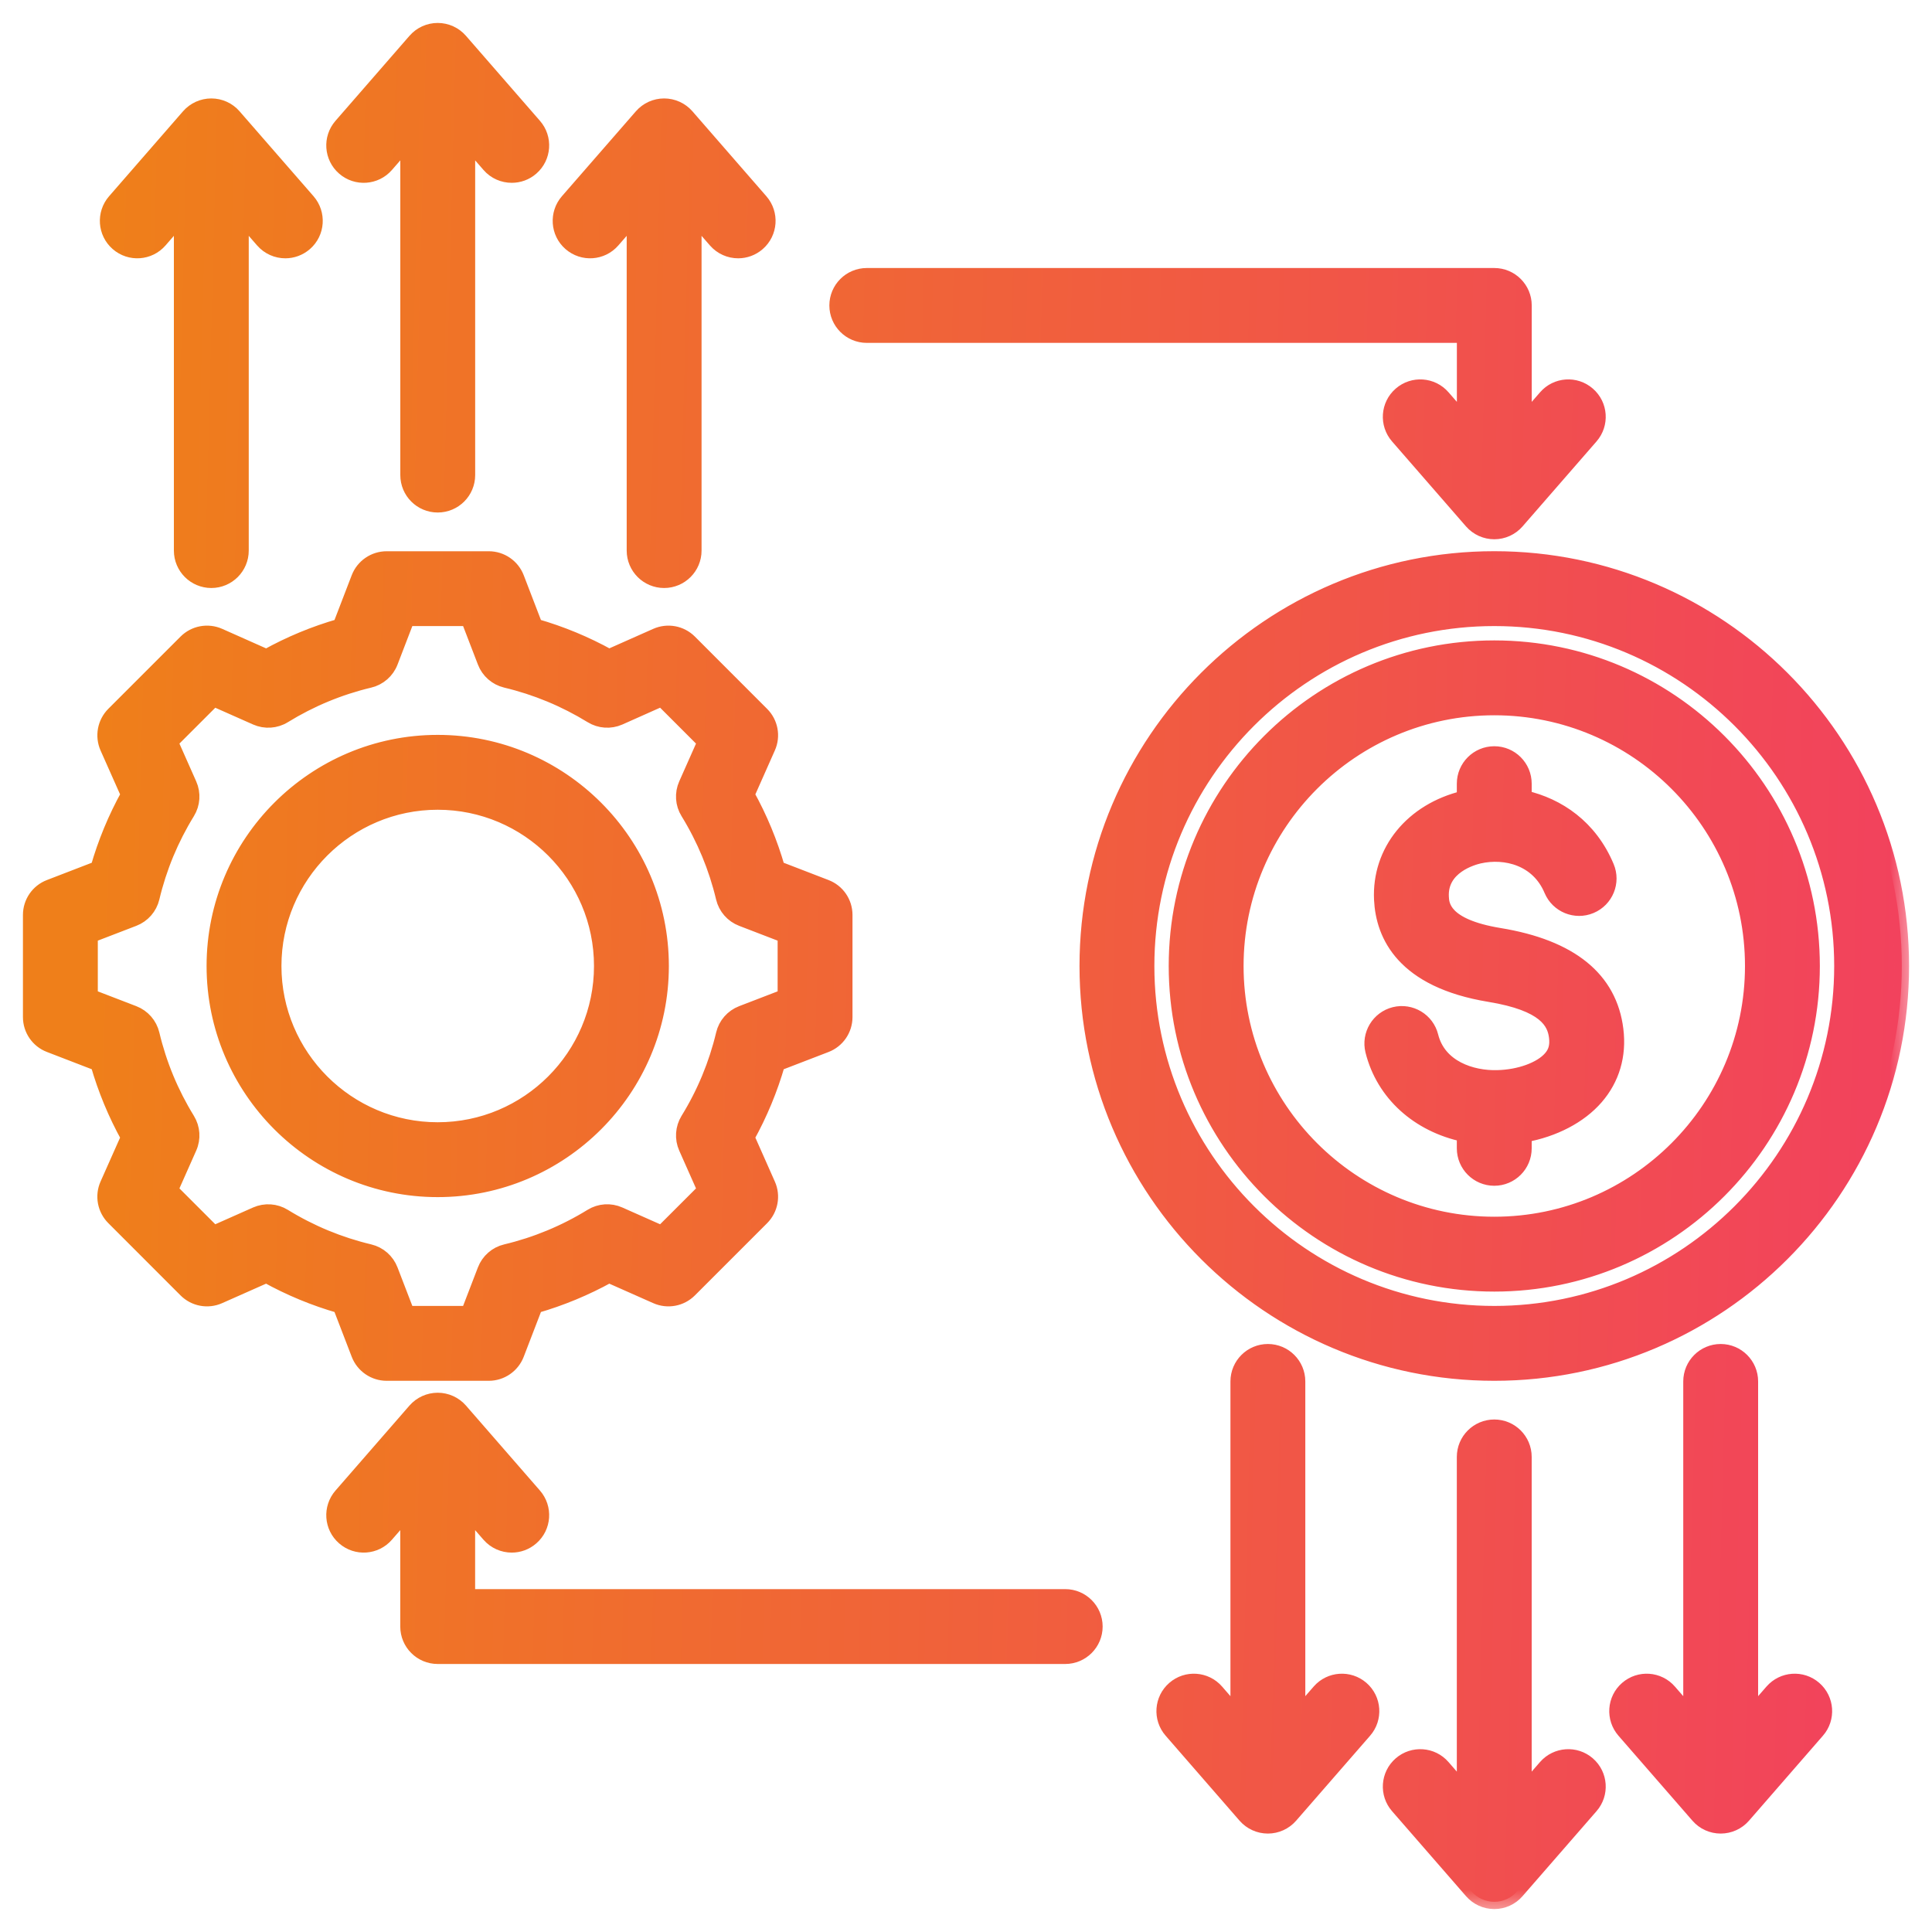
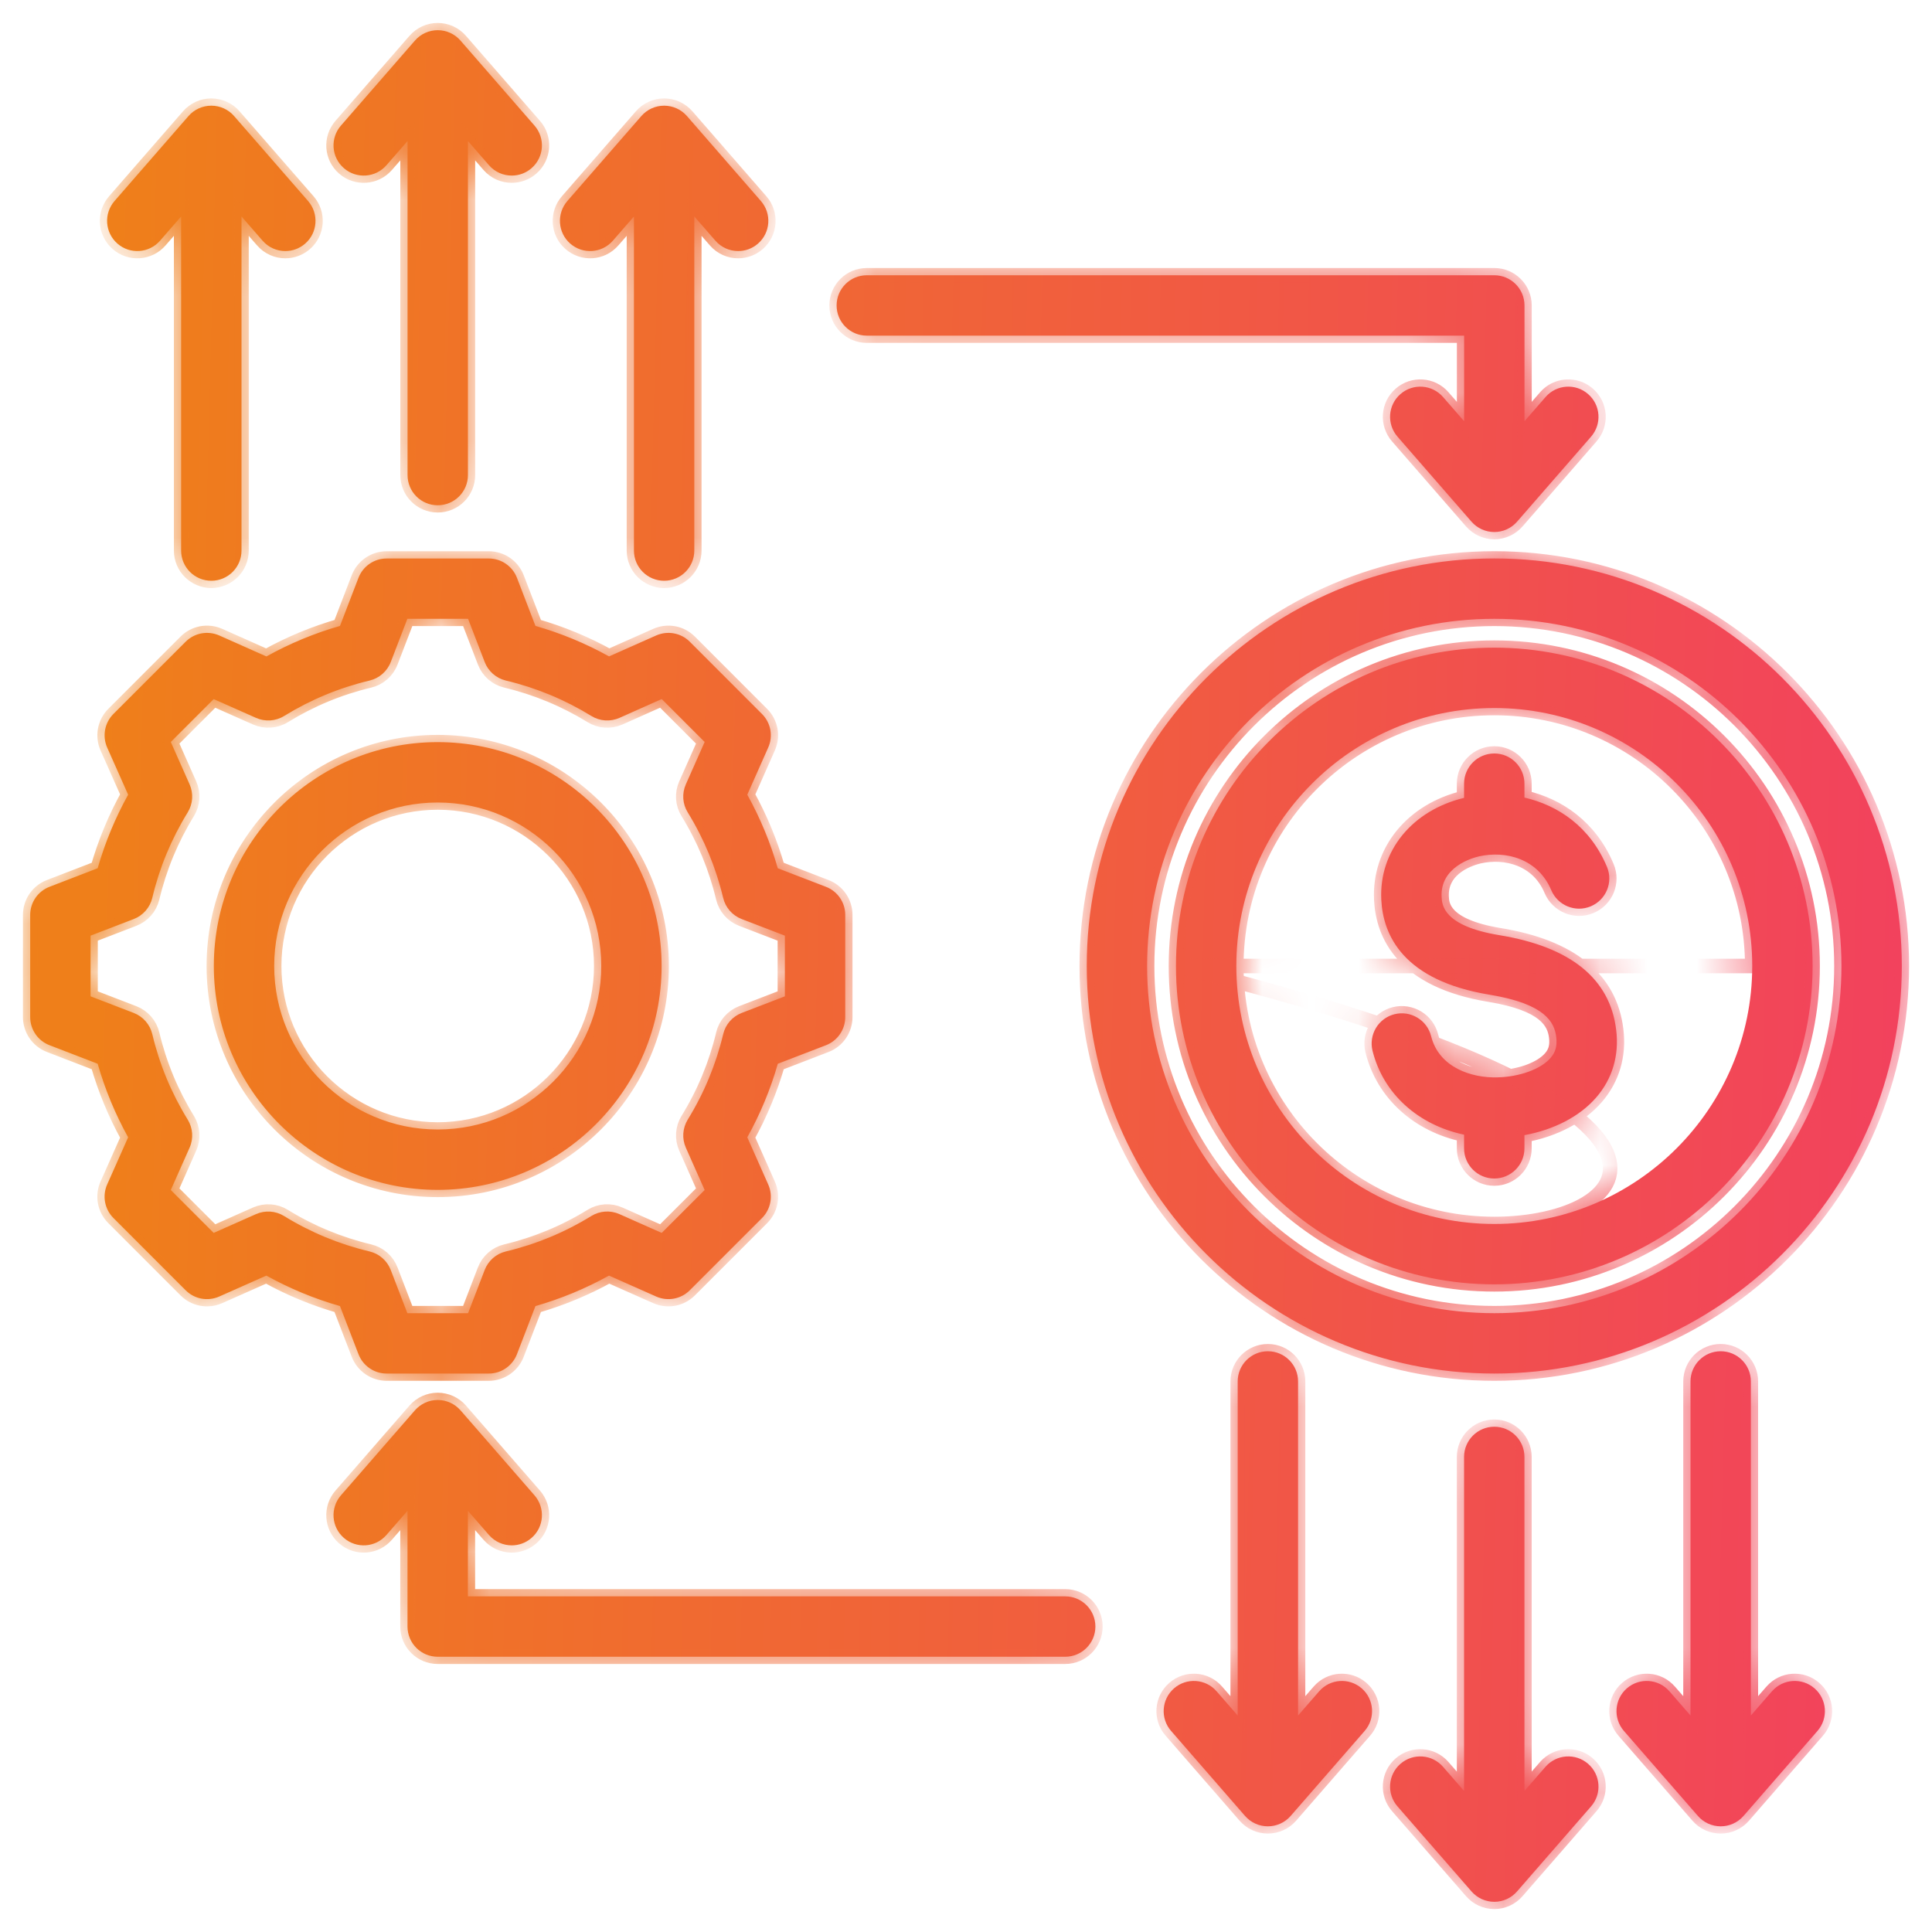
<svg xmlns="http://www.w3.org/2000/svg" width="40" height="40" viewBox="0 0 40 40" fill="none">
  <mask id="path-1-outside-1_1172_3020" maskUnits="userSpaceOnUse" x="-0.375" y="-0.375" width="40" height="40" fill="black">
-     <rect fill="white" x="-0.375" y="-0.375" width="40" height="40" />
    <path d="M7.422 28.037C7.515 28.278 7.747 28.438 8.005 28.438H10.12C10.378 28.438 10.61 28.278 10.703 28.037L11.086 27.041C11.616 26.889 12.126 26.677 12.609 26.41L13.585 26.843C13.822 26.948 14.098 26.897 14.281 26.714L15.776 25.219C15.959 25.036 16.011 24.759 15.905 24.523L15.472 23.547C15.74 23.064 15.952 22.554 16.104 22.024L17.099 21.641C17.341 21.548 17.5 21.316 17.5 21.057V18.943C17.5 18.684 17.341 18.452 17.099 18.36L16.103 17.976C15.951 17.446 15.74 16.936 15.472 16.453L15.905 15.477C16.011 15.241 15.959 14.964 15.776 14.782L14.281 13.286C14.098 13.103 13.822 13.052 13.585 13.157L12.61 13.59C12.127 13.322 11.617 13.111 11.086 12.959L10.703 11.963C10.61 11.722 10.378 11.563 10.12 11.563H8.005C7.747 11.563 7.515 11.722 7.422 11.963L7.039 12.959C6.509 13.111 5.999 13.322 5.516 13.591L4.54 13.157C4.303 13.052 4.027 13.103 3.844 13.286L2.349 14.781C2.166 14.964 2.115 15.241 2.219 15.477L2.653 16.453C2.385 16.936 2.174 17.446 2.022 17.976L1.026 18.36C0.784 18.452 0.625 18.684 0.625 18.943V21.057C0.625 21.316 0.784 21.548 1.026 21.64L2.022 22.024C2.174 22.554 2.385 23.064 2.653 23.547L2.219 24.523C2.114 24.759 2.166 25.036 2.349 25.218L3.844 26.714C4.027 26.897 4.303 26.948 4.539 26.843L5.515 26.41C5.998 26.678 6.508 26.889 7.039 27.041L7.422 28.037ZM5.3 25.137L4.424 25.526L3.536 24.638L3.925 23.762C4.009 23.573 3.994 23.356 3.886 23.18C3.548 22.631 3.301 22.036 3.153 21.411C3.105 21.21 2.961 21.046 2.769 20.972L1.875 20.628V19.372L2.769 19.028C2.961 18.954 3.105 18.79 3.153 18.589C3.301 17.964 3.548 17.369 3.886 16.82C3.994 16.644 4.009 16.427 3.925 16.238L3.536 15.362L4.424 14.474L5.301 14.863C5.489 14.946 5.707 14.932 5.882 14.824C6.431 14.486 7.026 14.239 7.652 14.09C7.852 14.042 8.016 13.899 8.09 13.707L8.434 12.812H9.691L10.035 13.706C10.109 13.899 10.273 14.042 10.473 14.09C11.099 14.239 11.694 14.486 12.243 14.823C12.419 14.932 12.636 14.946 12.825 14.863L13.7 14.473L14.589 15.362L14.2 16.238C14.116 16.427 14.13 16.644 14.239 16.82C14.577 17.369 14.823 17.964 14.972 18.589C15.02 18.79 15.163 18.954 15.356 19.028L16.25 19.372V20.628L15.356 20.972C15.164 21.046 15.02 21.21 14.973 21.411C14.824 22.036 14.577 22.632 14.239 23.18C14.131 23.356 14.116 23.573 14.2 23.762L14.589 24.638L13.7 25.526L12.824 25.137C12.636 25.053 12.418 25.068 12.243 25.176C11.694 25.514 11.098 25.761 10.473 25.91C10.273 25.957 10.109 26.101 10.035 26.293L9.691 27.188H8.434L8.09 26.294C8.016 26.101 7.852 25.958 7.652 25.91C7.026 25.761 6.431 25.515 5.882 25.177C5.706 25.068 5.489 25.054 5.3 25.137ZM13.698 20C13.698 17.444 11.618 15.365 9.062 15.365C6.507 15.365 4.427 17.444 4.427 20C4.427 22.556 6.507 24.635 9.062 24.635C11.618 24.635 13.698 22.556 13.698 20ZM5.677 20C5.677 18.133 7.196 16.615 9.062 16.615C10.929 16.615 12.448 18.133 12.448 20C12.448 21.867 10.929 23.385 9.062 23.385C7.196 23.385 5.677 21.867 5.677 20ZM22.5 20C22.5 24.652 26.285 28.438 30.938 28.438C35.59 28.438 39.375 24.652 39.375 20C39.375 15.348 35.59 11.562 30.938 11.562C26.285 11.562 22.5 15.348 22.5 20ZM38.125 20C38.125 23.963 34.901 27.188 30.938 27.188C26.974 27.188 23.75 23.963 23.75 20C23.75 16.037 26.974 12.812 30.938 12.812C34.901 12.812 38.125 16.037 38.125 20ZM30.938 15.6C31.283 15.6 31.562 15.88 31.562 16.225V16.513C32.26 16.673 32.923 17.118 33.27 17.946C33.404 18.264 33.254 18.63 32.936 18.764C32.618 18.898 32.251 18.748 32.117 18.43C31.842 17.775 31.169 17.606 30.623 17.73C30.488 17.761 29.817 17.945 29.847 18.567C29.855 18.732 29.876 19.17 31.044 19.362C32.52 19.604 33.333 20.263 33.461 21.321C33.526 21.851 33.383 22.335 33.048 22.722C32.708 23.114 32.175 23.39 31.562 23.502V23.775C31.562 24.12 31.283 24.4 30.937 24.4C30.592 24.4 30.312 24.12 30.312 23.775V23.492C29.365 23.292 28.64 22.649 28.417 21.756C28.334 21.421 28.537 21.082 28.872 20.998C29.207 20.915 29.547 21.119 29.63 21.454C29.792 22.103 30.47 22.321 31 22.306C31.461 22.296 31.904 22.134 32.102 21.904C32.206 21.785 32.242 21.651 32.22 21.472C32.183 21.163 31.992 20.784 30.842 20.595C29.052 20.301 28.634 19.363 28.598 18.627C28.549 17.62 29.237 16.777 30.312 16.519V16.225C30.312 15.88 30.592 15.6 30.938 15.6ZM24.347 20C24.347 23.634 27.303 26.591 30.938 26.591C34.572 26.591 37.528 23.634 37.528 20C37.528 16.366 34.572 13.409 30.938 13.409C27.303 13.409 24.347 16.366 24.347 20ZM36.278 20C36.278 22.945 33.882 25.341 30.938 25.341C27.993 25.341 25.597 22.945 25.597 20C25.597 17.055 27.993 14.659 30.938 14.659C33.882 14.659 36.278 17.055 36.278 20ZM22.679 33.676C22.679 34.021 22.399 34.301 22.054 34.301H9.062C8.717 34.301 8.437 34.021 8.437 33.676V31.279L8.001 31.78C7.775 32.041 7.38 32.068 7.12 31.841C6.859 31.615 6.832 31.22 7.059 30.959L8.591 29.199C8.71 29.063 8.882 28.985 9.062 28.985C9.243 28.985 9.415 29.063 9.534 29.199L11.066 30.959C11.293 31.22 11.266 31.615 11.005 31.841C10.887 31.944 10.741 31.995 10.595 31.995C10.421 31.995 10.247 31.922 10.123 31.78L9.687 31.279V33.051H22.054C22.399 33.051 22.679 33.331 22.679 33.676ZM7.059 2.6L8.591 0.84C8.71 0.703 8.882 0.625 9.062 0.625C9.243 0.625 9.415 0.703 9.534 0.84L11.066 2.6C11.293 2.86 11.266 3.255 11.005 3.482C10.887 3.585 10.741 3.635 10.595 3.635C10.421 3.635 10.247 3.563 10.124 3.421L9.688 2.92V9.836C9.688 10.181 9.408 10.461 9.062 10.461C8.717 10.461 8.438 10.181 8.438 9.836V2.92L8.001 3.421C7.775 3.681 7.38 3.708 7.12 3.482C6.859 3.255 6.832 2.86 7.059 2.6ZM2.371 4.162L3.903 2.402C4.022 2.266 4.194 2.188 4.375 2.188C4.556 2.188 4.728 2.266 4.846 2.402L6.379 4.162C6.605 4.423 6.578 4.818 6.318 5.044C6.199 5.147 6.053 5.198 5.908 5.198C5.733 5.198 5.56 5.125 5.436 4.983L5 4.482V11.399C5 11.744 4.72 12.024 4.375 12.024C4.03 12.024 3.75 11.744 3.75 11.399V4.482L3.314 4.983C3.087 5.244 2.692 5.271 2.432 5.044C2.172 4.818 2.144 4.423 2.371 4.162ZM11.746 4.162L13.279 2.402C13.398 2.266 13.569 2.188 13.75 2.188C13.931 2.188 14.103 2.266 14.222 2.402L15.754 4.162C15.981 4.423 15.953 4.818 15.693 5.044C15.575 5.147 15.428 5.198 15.283 5.198C15.108 5.198 14.935 5.125 14.811 4.983L14.375 4.482V11.399C14.375 11.744 14.095 12.024 13.75 12.024C13.405 12.024 13.125 11.744 13.125 11.399V4.482L12.689 4.983C12.462 5.244 12.068 5.271 11.807 5.044C11.547 4.818 11.52 4.423 11.746 4.162ZM32.941 37.4L31.409 39.16C31.29 39.297 31.118 39.375 30.938 39.375C30.757 39.375 30.585 39.297 30.466 39.16L28.934 37.4C28.707 37.14 28.734 36.745 28.995 36.518C29.255 36.292 29.65 36.319 29.876 36.579L30.312 37.08V30.164C30.312 29.819 30.592 29.539 30.938 29.539C31.283 29.539 31.562 29.819 31.562 30.164V37.08L31.998 36.579C32.225 36.319 32.62 36.292 32.88 36.518C33.141 36.745 33.168 37.14 32.941 37.4ZM28.254 35.837L26.721 37.598C26.602 37.734 26.43 37.812 26.25 37.812C26.069 37.812 25.897 37.734 25.778 37.598L24.246 35.837C24.019 35.577 24.047 35.182 24.307 34.956C24.567 34.729 24.962 34.756 25.189 35.017L25.625 35.518V28.601C25.625 28.256 25.905 27.976 26.25 27.976C26.595 27.976 26.875 28.256 26.875 28.601V35.518L27.311 35.017C27.538 34.756 27.932 34.729 28.193 34.956C28.453 35.182 28.48 35.577 28.254 35.837ZM37.629 35.837L36.097 37.598C35.978 37.734 35.806 37.812 35.625 37.812C35.444 37.812 35.272 37.734 35.154 37.598L33.621 35.837C33.395 35.577 33.422 35.182 33.682 34.956C33.943 34.729 34.337 34.756 34.564 35.017L35 35.518V28.601C35 28.256 35.28 27.976 35.625 27.976C35.97 27.976 36.25 28.256 36.25 28.601V35.518L36.686 35.017C36.913 34.756 37.308 34.729 37.568 34.956C37.828 35.182 37.856 35.577 37.629 35.837ZM17.321 6.324C17.321 5.979 17.601 5.699 17.946 5.699H30.938C31.283 5.699 31.563 5.979 31.563 6.324V8.721L31.999 8.22C32.225 7.959 32.62 7.932 32.88 8.159C33.141 8.385 33.168 8.78 32.941 9.041L31.409 10.801C31.29 10.937 31.118 11.015 30.938 11.015C30.757 11.015 30.585 10.937 30.466 10.801L28.934 9.041C28.707 8.78 28.734 8.385 28.995 8.159C29.255 7.932 29.65 7.959 29.877 8.22L30.313 8.721V6.949H17.946C17.601 6.949 17.321 6.669 17.321 6.324Z" />
  </mask>
  <path d="M7.422 28.037C7.515 28.278 7.747 28.438 8.005 28.438H10.12C10.378 28.438 10.61 28.278 10.703 28.037L11.086 27.041C11.616 26.889 12.126 26.677 12.609 26.41L13.585 26.843C13.822 26.948 14.098 26.897 14.281 26.714L15.776 25.219C15.959 25.036 16.011 24.759 15.905 24.523L15.472 23.547C15.74 23.064 15.952 22.554 16.104 22.024L17.099 21.641C17.341 21.548 17.5 21.316 17.5 21.057V18.943C17.5 18.684 17.341 18.452 17.099 18.36L16.103 17.976C15.951 17.446 15.74 16.936 15.472 16.453L15.905 15.477C16.011 15.241 15.959 14.964 15.776 14.782L14.281 13.286C14.098 13.103 13.822 13.052 13.585 13.157L12.61 13.59C12.127 13.322 11.617 13.111 11.086 12.959L10.703 11.963C10.61 11.722 10.378 11.563 10.12 11.563H8.005C7.747 11.563 7.515 11.722 7.422 11.963L7.039 12.959C6.509 13.111 5.999 13.322 5.516 13.591L4.54 13.157C4.303 13.052 4.027 13.103 3.844 13.286L2.349 14.781C2.166 14.964 2.115 15.241 2.219 15.477L2.653 16.453C2.385 16.936 2.174 17.446 2.022 17.976L1.026 18.36C0.784 18.452 0.625 18.684 0.625 18.943V21.057C0.625 21.316 0.784 21.548 1.026 21.64L2.022 22.024C2.174 22.554 2.385 23.064 2.653 23.547L2.219 24.523C2.114 24.759 2.166 25.036 2.349 25.218L3.844 26.714C4.027 26.897 4.303 26.948 4.539 26.843L5.515 26.41C5.998 26.678 6.508 26.889 7.039 27.041L7.422 28.037ZM5.3 25.137L4.424 25.526L3.536 24.638L3.925 23.762C4.009 23.573 3.994 23.356 3.886 23.18C3.548 22.631 3.301 22.036 3.153 21.411C3.105 21.21 2.961 21.046 2.769 20.972L1.875 20.628V19.372L2.769 19.028C2.961 18.954 3.105 18.79 3.153 18.589C3.301 17.964 3.548 17.369 3.886 16.82C3.994 16.644 4.009 16.427 3.925 16.238L3.536 15.362L4.424 14.474L5.301 14.863C5.489 14.946 5.707 14.932 5.882 14.824C6.431 14.486 7.026 14.239 7.652 14.09C7.852 14.042 8.016 13.899 8.09 13.707L8.434 12.812H9.691L10.035 13.706C10.109 13.899 10.273 14.042 10.473 14.09C11.099 14.239 11.694 14.486 12.243 14.823C12.419 14.932 12.636 14.946 12.825 14.863L13.7 14.473L14.589 15.362L14.2 16.238C14.116 16.427 14.13 16.644 14.239 16.82C14.577 17.369 14.823 17.964 14.972 18.589C15.02 18.79 15.163 18.954 15.356 19.028L16.25 19.372V20.628L15.356 20.972C15.164 21.046 15.02 21.21 14.973 21.411C14.824 22.036 14.577 22.632 14.239 23.18C14.131 23.356 14.116 23.573 14.2 23.762L14.589 24.638L13.7 25.526L12.824 25.137C12.636 25.053 12.418 25.068 12.243 25.176C11.694 25.514 11.098 25.761 10.473 25.91C10.273 25.957 10.109 26.101 10.035 26.293L9.691 27.188H8.434L8.09 26.294C8.016 26.101 7.852 25.958 7.652 25.91C7.026 25.761 6.431 25.515 5.882 25.177C5.706 25.068 5.489 25.054 5.3 25.137ZM13.698 20C13.698 17.444 11.618 15.365 9.062 15.365C6.507 15.365 4.427 17.444 4.427 20C4.427 22.556 6.507 24.635 9.062 24.635C11.618 24.635 13.698 22.556 13.698 20ZM5.677 20C5.677 18.133 7.196 16.615 9.062 16.615C10.929 16.615 12.448 18.133 12.448 20C12.448 21.867 10.929 23.385 9.062 23.385C7.196 23.385 5.677 21.867 5.677 20ZM22.5 20C22.5 24.652 26.285 28.438 30.938 28.438C35.59 28.438 39.375 24.652 39.375 20C39.375 15.348 35.59 11.562 30.938 11.562C26.285 11.562 22.5 15.348 22.5 20ZM38.125 20C38.125 23.963 34.901 27.188 30.938 27.188C26.974 27.188 23.75 23.963 23.75 20C23.75 16.037 26.974 12.812 30.938 12.812C34.901 12.812 38.125 16.037 38.125 20ZM30.938 15.6C31.283 15.6 31.562 15.88 31.562 16.225V16.513C32.26 16.673 32.923 17.118 33.27 17.946C33.404 18.264 33.254 18.63 32.936 18.764C32.618 18.898 32.251 18.748 32.117 18.43C31.842 17.775 31.169 17.606 30.623 17.73C30.488 17.761 29.817 17.945 29.847 18.567C29.855 18.732 29.876 19.17 31.044 19.362C32.52 19.604 33.333 20.263 33.461 21.321C33.526 21.851 33.383 22.335 33.048 22.722C32.708 23.114 32.175 23.39 31.562 23.502V23.775C31.562 24.12 31.283 24.4 30.937 24.4C30.592 24.4 30.312 24.12 30.312 23.775V23.492C29.365 23.292 28.64 22.649 28.417 21.756C28.334 21.421 28.537 21.082 28.872 20.998C29.207 20.915 29.547 21.119 29.63 21.454C29.792 22.103 30.47 22.321 31 22.306C31.461 22.296 31.904 22.134 32.102 21.904C32.206 21.785 32.242 21.651 32.22 21.472C32.183 21.163 31.992 20.784 30.842 20.595C29.052 20.301 28.634 19.363 28.598 18.627C28.549 17.62 29.237 16.777 30.312 16.519V16.225C30.312 15.88 30.592 15.6 30.938 15.6ZM24.347 20C24.347 23.634 27.303 26.591 30.938 26.591C34.572 26.591 37.528 23.634 37.528 20C37.528 16.366 34.572 13.409 30.938 13.409C27.303 13.409 24.347 16.366 24.347 20ZM36.278 20C36.278 22.945 33.882 25.341 30.938 25.341C27.993 25.341 25.597 22.945 25.597 20C25.597 17.055 27.993 14.659 30.938 14.659C33.882 14.659 36.278 17.055 36.278 20ZM22.679 33.676C22.679 34.021 22.399 34.301 22.054 34.301H9.062C8.717 34.301 8.437 34.021 8.437 33.676V31.279L8.001 31.78C7.775 32.041 7.38 32.068 7.12 31.841C6.859 31.615 6.832 31.22 7.059 30.959L8.591 29.199C8.71 29.063 8.882 28.985 9.062 28.985C9.243 28.985 9.415 29.063 9.534 29.199L11.066 30.959C11.293 31.22 11.266 31.615 11.005 31.841C10.887 31.944 10.741 31.995 10.595 31.995C10.421 31.995 10.247 31.922 10.123 31.78L9.687 31.279V33.051H22.054C22.399 33.051 22.679 33.331 22.679 33.676ZM7.059 2.6L8.591 0.84C8.71 0.703 8.882 0.625 9.062 0.625C9.243 0.625 9.415 0.703 9.534 0.84L11.066 2.6C11.293 2.86 11.266 3.255 11.005 3.482C10.887 3.585 10.741 3.635 10.595 3.635C10.421 3.635 10.247 3.563 10.124 3.421L9.688 2.92V9.836C9.688 10.181 9.408 10.461 9.062 10.461C8.717 10.461 8.438 10.181 8.438 9.836V2.92L8.001 3.421C7.775 3.681 7.38 3.708 7.12 3.482C6.859 3.255 6.832 2.86 7.059 2.6ZM2.371 4.162L3.903 2.402C4.022 2.266 4.194 2.188 4.375 2.188C4.556 2.188 4.728 2.266 4.846 2.402L6.379 4.162C6.605 4.423 6.578 4.818 6.318 5.044C6.199 5.147 6.053 5.198 5.908 5.198C5.733 5.198 5.56 5.125 5.436 4.983L5 4.482V11.399C5 11.744 4.72 12.024 4.375 12.024C4.03 12.024 3.75 11.744 3.75 11.399V4.482L3.314 4.983C3.087 5.244 2.692 5.271 2.432 5.044C2.172 4.818 2.144 4.423 2.371 4.162ZM11.746 4.162L13.279 2.402C13.398 2.266 13.569 2.188 13.75 2.188C13.931 2.188 14.103 2.266 14.222 2.402L15.754 4.162C15.981 4.423 15.953 4.818 15.693 5.044C15.575 5.147 15.428 5.198 15.283 5.198C15.108 5.198 14.935 5.125 14.811 4.983L14.375 4.482V11.399C14.375 11.744 14.095 12.024 13.75 12.024C13.405 12.024 13.125 11.744 13.125 11.399V4.482L12.689 4.983C12.462 5.244 12.068 5.271 11.807 5.044C11.547 4.818 11.52 4.423 11.746 4.162ZM32.941 37.4L31.409 39.16C31.29 39.297 31.118 39.375 30.938 39.375C30.757 39.375 30.585 39.297 30.466 39.16L28.934 37.4C28.707 37.14 28.734 36.745 28.995 36.518C29.255 36.292 29.65 36.319 29.876 36.579L30.312 37.08V30.164C30.312 29.819 30.592 29.539 30.938 29.539C31.283 29.539 31.562 29.819 31.562 30.164V37.08L31.998 36.579C32.225 36.319 32.62 36.292 32.88 36.518C33.141 36.745 33.168 37.14 32.941 37.4ZM28.254 35.837L26.721 37.598C26.602 37.734 26.43 37.812 26.25 37.812C26.069 37.812 25.897 37.734 25.778 37.598L24.246 35.837C24.019 35.577 24.047 35.182 24.307 34.956C24.567 34.729 24.962 34.756 25.189 35.017L25.625 35.518V28.601C25.625 28.256 25.905 27.976 26.25 27.976C26.595 27.976 26.875 28.256 26.875 28.601V35.518L27.311 35.017C27.538 34.756 27.932 34.729 28.193 34.956C28.453 35.182 28.48 35.577 28.254 35.837ZM37.629 35.837L36.097 37.598C35.978 37.734 35.806 37.812 35.625 37.812C35.444 37.812 35.272 37.734 35.154 37.598L33.621 35.837C33.395 35.577 33.422 35.182 33.682 34.956C33.943 34.729 34.337 34.756 34.564 35.017L35 35.518V28.601C35 28.256 35.28 27.976 35.625 27.976C35.97 27.976 36.25 28.256 36.25 28.601V35.518L36.686 35.017C36.913 34.756 37.308 34.729 37.568 34.956C37.828 35.182 37.856 35.577 37.629 35.837ZM17.321 6.324C17.321 5.979 17.601 5.699 17.946 5.699H30.938C31.283 5.699 31.563 5.979 31.563 6.324V8.721L31.999 8.22C32.225 7.959 32.62 7.932 32.88 8.159C33.141 8.385 33.168 8.78 32.941 9.041L31.409 10.801C31.29 10.937 31.118 11.015 30.938 11.015C30.757 11.015 30.585 10.937 30.466 10.801L28.934 9.041C28.707 8.78 28.734 8.385 28.995 8.159C29.255 7.932 29.65 7.959 29.877 8.22L30.313 8.721V6.949H17.946C17.601 6.949 17.321 6.669 17.321 6.324Z" fill="url(#paint0_linear_1172_3020)" />
-   <path d="M7.422 28.037C7.515 28.278 7.747 28.438 8.005 28.438H10.12C10.378 28.438 10.61 28.278 10.703 28.037L11.086 27.041C11.616 26.889 12.126 26.677 12.609 26.41L13.585 26.843C13.822 26.948 14.098 26.897 14.281 26.714L15.776 25.219C15.959 25.036 16.011 24.759 15.905 24.523L15.472 23.547C15.74 23.064 15.952 22.554 16.104 22.024L17.099 21.641C17.341 21.548 17.5 21.316 17.5 21.057V18.943C17.5 18.684 17.341 18.452 17.099 18.36L16.103 17.976C15.951 17.446 15.74 16.936 15.472 16.453L15.905 15.477C16.011 15.241 15.959 14.964 15.776 14.782L14.281 13.286C14.098 13.103 13.822 13.052 13.585 13.157L12.61 13.59C12.127 13.322 11.617 13.111 11.086 12.959L10.703 11.963C10.61 11.722 10.378 11.563 10.12 11.563H8.005C7.747 11.563 7.515 11.722 7.422 11.963L7.039 12.959C6.509 13.111 5.999 13.322 5.516 13.591L4.54 13.157C4.303 13.052 4.027 13.103 3.844 13.286L2.349 14.781C2.166 14.964 2.115 15.241 2.219 15.477L2.653 16.453C2.385 16.936 2.174 17.446 2.022 17.976L1.026 18.36C0.784 18.452 0.625 18.684 0.625 18.943V21.057C0.625 21.316 0.784 21.548 1.026 21.64L2.022 22.024C2.174 22.554 2.385 23.064 2.653 23.547L2.219 24.523C2.114 24.759 2.166 25.036 2.349 25.218L3.844 26.714C4.027 26.897 4.303 26.948 4.539 26.843L5.515 26.41C5.998 26.678 6.508 26.889 7.039 27.041L7.422 28.037ZM5.3 25.137L4.424 25.526L3.536 24.638L3.925 23.762C4.009 23.573 3.994 23.356 3.886 23.18C3.548 22.631 3.301 22.036 3.153 21.411C3.105 21.21 2.961 21.046 2.769 20.972L1.875 20.628V19.372L2.769 19.028C2.961 18.954 3.105 18.79 3.153 18.589C3.301 17.964 3.548 17.369 3.886 16.82C3.994 16.644 4.009 16.427 3.925 16.238L3.536 15.362L4.424 14.474L5.301 14.863C5.489 14.946 5.707 14.932 5.882 14.824C6.431 14.486 7.026 14.239 7.652 14.09C7.852 14.042 8.016 13.899 8.09 13.707L8.434 12.812H9.691L10.035 13.706C10.109 13.899 10.273 14.042 10.473 14.09C11.099 14.239 11.694 14.486 12.243 14.823C12.419 14.932 12.636 14.946 12.825 14.863L13.7 14.473L14.589 15.362L14.2 16.238C14.116 16.427 14.13 16.644 14.239 16.82C14.577 17.369 14.823 17.964 14.972 18.589C15.02 18.79 15.163 18.954 15.356 19.028L16.25 19.372V20.628L15.356 20.972C15.164 21.046 15.02 21.21 14.973 21.411C14.824 22.036 14.577 22.632 14.239 23.18C14.131 23.356 14.116 23.573 14.2 23.762L14.589 24.638L13.7 25.526L12.824 25.137C12.636 25.053 12.418 25.068 12.243 25.176C11.694 25.514 11.098 25.761 10.473 25.91C10.273 25.957 10.109 26.101 10.035 26.293L9.691 27.188H8.434L8.09 26.294C8.016 26.101 7.852 25.958 7.652 25.91C7.026 25.761 6.431 25.515 5.882 25.177C5.706 25.068 5.489 25.054 5.3 25.137ZM13.698 20C13.698 17.444 11.618 15.365 9.062 15.365C6.507 15.365 4.427 17.444 4.427 20C4.427 22.556 6.507 24.635 9.062 24.635C11.618 24.635 13.698 22.556 13.698 20ZM5.677 20C5.677 18.133 7.196 16.615 9.062 16.615C10.929 16.615 12.448 18.133 12.448 20C12.448 21.867 10.929 23.385 9.062 23.385C7.196 23.385 5.677 21.867 5.677 20ZM22.5 20C22.5 24.652 26.285 28.438 30.938 28.438C35.59 28.438 39.375 24.652 39.375 20C39.375 15.348 35.59 11.562 30.938 11.562C26.285 11.562 22.5 15.348 22.5 20ZM38.125 20C38.125 23.963 34.901 27.188 30.938 27.188C26.974 27.188 23.75 23.963 23.75 20C23.75 16.037 26.974 12.812 30.938 12.812C34.901 12.812 38.125 16.037 38.125 20ZM30.938 15.6C31.283 15.6 31.562 15.88 31.562 16.225V16.513C32.26 16.673 32.923 17.118 33.27 17.946C33.404 18.264 33.254 18.63 32.936 18.764C32.618 18.898 32.251 18.748 32.117 18.43C31.842 17.775 31.169 17.606 30.623 17.73C30.488 17.761 29.817 17.945 29.847 18.567C29.855 18.732 29.876 19.17 31.044 19.362C32.52 19.604 33.333 20.263 33.461 21.321C33.526 21.851 33.383 22.335 33.048 22.722C32.708 23.114 32.175 23.39 31.562 23.502V23.775C31.562 24.12 31.283 24.4 30.937 24.4C30.592 24.4 30.312 24.12 30.312 23.775V23.492C29.365 23.292 28.64 22.649 28.417 21.756C28.334 21.421 28.537 21.082 28.872 20.998C29.207 20.915 29.547 21.119 29.63 21.454C29.792 22.103 30.47 22.321 31 22.306C31.461 22.296 31.904 22.134 32.102 21.904C32.206 21.785 32.242 21.651 32.22 21.472C32.183 21.163 31.992 20.784 30.842 20.595C29.052 20.301 28.634 19.363 28.598 18.627C28.549 17.62 29.237 16.777 30.312 16.519V16.225C30.312 15.88 30.592 15.6 30.938 15.6ZM24.347 20C24.347 23.634 27.303 26.591 30.938 26.591C34.572 26.591 37.528 23.634 37.528 20C37.528 16.366 34.572 13.409 30.938 13.409C27.303 13.409 24.347 16.366 24.347 20ZM36.278 20C36.278 22.945 33.882 25.341 30.938 25.341C27.993 25.341 25.597 22.945 25.597 20C25.597 17.055 27.993 14.659 30.938 14.659C33.882 14.659 36.278 17.055 36.278 20ZM22.679 33.676C22.679 34.021 22.399 34.301 22.054 34.301H9.062C8.717 34.301 8.437 34.021 8.437 33.676V31.279L8.001 31.78C7.775 32.041 7.38 32.068 7.12 31.841C6.859 31.615 6.832 31.22 7.059 30.959L8.591 29.199C8.71 29.063 8.882 28.985 9.062 28.985C9.243 28.985 9.415 29.063 9.534 29.199L11.066 30.959C11.293 31.22 11.266 31.615 11.005 31.841C10.887 31.944 10.741 31.995 10.595 31.995C10.421 31.995 10.247 31.922 10.123 31.78L9.687 31.279V33.051H22.054C22.399 33.051 22.679 33.331 22.679 33.676ZM7.059 2.6L8.591 0.84C8.71 0.703 8.882 0.625 9.062 0.625C9.243 0.625 9.415 0.703 9.534 0.84L11.066 2.6C11.293 2.86 11.266 3.255 11.005 3.482C10.887 3.585 10.741 3.635 10.595 3.635C10.421 3.635 10.247 3.563 10.124 3.421L9.688 2.92V9.836C9.688 10.181 9.408 10.461 9.062 10.461C8.717 10.461 8.438 10.181 8.438 9.836V2.92L8.001 3.421C7.775 3.681 7.38 3.708 7.12 3.482C6.859 3.255 6.832 2.86 7.059 2.6ZM2.371 4.162L3.903 2.402C4.022 2.266 4.194 2.188 4.375 2.188C4.556 2.188 4.728 2.266 4.846 2.402L6.379 4.162C6.605 4.423 6.578 4.818 6.318 5.044C6.199 5.147 6.053 5.198 5.908 5.198C5.733 5.198 5.56 5.125 5.436 4.983L5 4.482V11.399C5 11.744 4.72 12.024 4.375 12.024C4.03 12.024 3.75 11.744 3.75 11.399V4.482L3.314 4.983C3.087 5.244 2.692 5.271 2.432 5.044C2.172 4.818 2.144 4.423 2.371 4.162ZM11.746 4.162L13.279 2.402C13.398 2.266 13.569 2.188 13.75 2.188C13.931 2.188 14.103 2.266 14.222 2.402L15.754 4.162C15.981 4.423 15.953 4.818 15.693 5.044C15.575 5.147 15.428 5.198 15.283 5.198C15.108 5.198 14.935 5.125 14.811 4.983L14.375 4.482V11.399C14.375 11.744 14.095 12.024 13.75 12.024C13.405 12.024 13.125 11.744 13.125 11.399V4.482L12.689 4.983C12.462 5.244 12.068 5.271 11.807 5.044C11.547 4.818 11.52 4.423 11.746 4.162ZM32.941 37.4L31.409 39.16C31.29 39.297 31.118 39.375 30.938 39.375C30.757 39.375 30.585 39.297 30.466 39.16L28.934 37.4C28.707 37.14 28.734 36.745 28.995 36.518C29.255 36.292 29.65 36.319 29.876 36.579L30.312 37.08V30.164C30.312 29.819 30.592 29.539 30.938 29.539C31.283 29.539 31.562 29.819 31.562 30.164V37.08L31.998 36.579C32.225 36.319 32.62 36.292 32.88 36.518C33.141 36.745 33.168 37.14 32.941 37.4ZM28.254 35.837L26.721 37.598C26.602 37.734 26.43 37.812 26.25 37.812C26.069 37.812 25.897 37.734 25.778 37.598L24.246 35.837C24.019 35.577 24.047 35.182 24.307 34.956C24.567 34.729 24.962 34.756 25.189 35.017L25.625 35.518V28.601C25.625 28.256 25.905 27.976 26.25 27.976C26.595 27.976 26.875 28.256 26.875 28.601V35.518L27.311 35.017C27.538 34.756 27.932 34.729 28.193 34.956C28.453 35.182 28.48 35.577 28.254 35.837ZM37.629 35.837L36.097 37.598C35.978 37.734 35.806 37.812 35.625 37.812C35.444 37.812 35.272 37.734 35.154 37.598L33.621 35.837C33.395 35.577 33.422 35.182 33.682 34.956C33.943 34.729 34.337 34.756 34.564 35.017L35 35.518V28.601C35 28.256 35.28 27.976 35.625 27.976C35.97 27.976 36.25 28.256 36.25 28.601V35.518L36.686 35.017C36.913 34.756 37.308 34.729 37.568 34.956C37.828 35.182 37.856 35.577 37.629 35.837ZM17.321 6.324C17.321 5.979 17.601 5.699 17.946 5.699H30.938C31.283 5.699 31.563 5.979 31.563 6.324V8.721L31.999 8.22C32.225 7.959 32.62 7.932 32.88 8.159C33.141 8.385 33.168 8.78 32.941 9.041L31.409 10.801C31.29 10.937 31.118 11.015 30.938 11.015C30.757 11.015 30.585 10.937 30.466 10.801L28.934 9.041C28.707 8.78 28.734 8.385 28.995 8.159C29.255 7.932 29.65 7.959 29.877 8.22L30.313 8.721V6.949H17.946C17.601 6.949 17.321 6.669 17.321 6.324Z" stroke="url(#paint1_linear_1172_3020)" stroke-width="0.3" mask="url(#path-1-outside-1_1172_3020)" />
+   <path d="M7.422 28.037C7.515 28.278 7.747 28.438 8.005 28.438H10.12C10.378 28.438 10.61 28.278 10.703 28.037L11.086 27.041C11.616 26.889 12.126 26.677 12.609 26.41L13.585 26.843C13.822 26.948 14.098 26.897 14.281 26.714L15.776 25.219C15.959 25.036 16.011 24.759 15.905 24.523L15.472 23.547C15.74 23.064 15.952 22.554 16.104 22.024L17.099 21.641C17.341 21.548 17.5 21.316 17.5 21.057V18.943C17.5 18.684 17.341 18.452 17.099 18.36L16.103 17.976C15.951 17.446 15.74 16.936 15.472 16.453L15.905 15.477C16.011 15.241 15.959 14.964 15.776 14.782L14.281 13.286C14.098 13.103 13.822 13.052 13.585 13.157L12.61 13.59C12.127 13.322 11.617 13.111 11.086 12.959L10.703 11.963C10.61 11.722 10.378 11.563 10.12 11.563H8.005C7.747 11.563 7.515 11.722 7.422 11.963L7.039 12.959C6.509 13.111 5.999 13.322 5.516 13.591L4.54 13.157C4.303 13.052 4.027 13.103 3.844 13.286L2.349 14.781C2.166 14.964 2.115 15.241 2.219 15.477L2.653 16.453C2.385 16.936 2.174 17.446 2.022 17.976L1.026 18.36C0.784 18.452 0.625 18.684 0.625 18.943V21.057C0.625 21.316 0.784 21.548 1.026 21.64L2.022 22.024C2.174 22.554 2.385 23.064 2.653 23.547L2.219 24.523C2.114 24.759 2.166 25.036 2.349 25.218L3.844 26.714C4.027 26.897 4.303 26.948 4.539 26.843L5.515 26.41C5.998 26.678 6.508 26.889 7.039 27.041L7.422 28.037ZM5.3 25.137L4.424 25.526L3.536 24.638L3.925 23.762C4.009 23.573 3.994 23.356 3.886 23.18C3.548 22.631 3.301 22.036 3.153 21.411C3.105 21.21 2.961 21.046 2.769 20.972L1.875 20.628V19.372L2.769 19.028C2.961 18.954 3.105 18.79 3.153 18.589C3.301 17.964 3.548 17.369 3.886 16.82C3.994 16.644 4.009 16.427 3.925 16.238L3.536 15.362L4.424 14.474L5.301 14.863C5.489 14.946 5.707 14.932 5.882 14.824C6.431 14.486 7.026 14.239 7.652 14.09C7.852 14.042 8.016 13.899 8.09 13.707L8.434 12.812H9.691L10.035 13.706C10.109 13.899 10.273 14.042 10.473 14.09C11.099 14.239 11.694 14.486 12.243 14.823C12.419 14.932 12.636 14.946 12.825 14.863L13.7 14.473L14.589 15.362L14.2 16.238C14.116 16.427 14.13 16.644 14.239 16.82C14.577 17.369 14.823 17.964 14.972 18.589C15.02 18.79 15.163 18.954 15.356 19.028L16.25 19.372V20.628L15.356 20.972C15.164 21.046 15.02 21.21 14.973 21.411C14.824 22.036 14.577 22.632 14.239 23.18C14.131 23.356 14.116 23.573 14.2 23.762L14.589 24.638L13.7 25.526L12.824 25.137C12.636 25.053 12.418 25.068 12.243 25.176C11.694 25.514 11.098 25.761 10.473 25.91C10.273 25.957 10.109 26.101 10.035 26.293L9.691 27.188H8.434L8.09 26.294C8.016 26.101 7.852 25.958 7.652 25.91C7.026 25.761 6.431 25.515 5.882 25.177C5.706 25.068 5.489 25.054 5.3 25.137ZM13.698 20C13.698 17.444 11.618 15.365 9.062 15.365C6.507 15.365 4.427 17.444 4.427 20C4.427 22.556 6.507 24.635 9.062 24.635C11.618 24.635 13.698 22.556 13.698 20ZM5.677 20C5.677 18.133 7.196 16.615 9.062 16.615C10.929 16.615 12.448 18.133 12.448 20C12.448 21.867 10.929 23.385 9.062 23.385C7.196 23.385 5.677 21.867 5.677 20ZM22.5 20C22.5 24.652 26.285 28.438 30.938 28.438C35.59 28.438 39.375 24.652 39.375 20C39.375 15.348 35.59 11.562 30.938 11.562C26.285 11.562 22.5 15.348 22.5 20ZM38.125 20C38.125 23.963 34.901 27.188 30.938 27.188C26.974 27.188 23.75 23.963 23.75 20C23.75 16.037 26.974 12.812 30.938 12.812C34.901 12.812 38.125 16.037 38.125 20ZM30.938 15.6C31.283 15.6 31.562 15.88 31.562 16.225V16.513C32.26 16.673 32.923 17.118 33.27 17.946C33.404 18.264 33.254 18.63 32.936 18.764C32.618 18.898 32.251 18.748 32.117 18.43C31.842 17.775 31.169 17.606 30.623 17.73C30.488 17.761 29.817 17.945 29.847 18.567C29.855 18.732 29.876 19.17 31.044 19.362C32.52 19.604 33.333 20.263 33.461 21.321C33.526 21.851 33.383 22.335 33.048 22.722C32.708 23.114 32.175 23.39 31.562 23.502V23.775C31.562 24.12 31.283 24.4 30.937 24.4C30.592 24.4 30.312 24.12 30.312 23.775V23.492C29.365 23.292 28.64 22.649 28.417 21.756C28.334 21.421 28.537 21.082 28.872 20.998C29.207 20.915 29.547 21.119 29.63 21.454C29.792 22.103 30.47 22.321 31 22.306C31.461 22.296 31.904 22.134 32.102 21.904C32.206 21.785 32.242 21.651 32.22 21.472C32.183 21.163 31.992 20.784 30.842 20.595C29.052 20.301 28.634 19.363 28.598 18.627C28.549 17.62 29.237 16.777 30.312 16.519V16.225C30.312 15.88 30.592 15.6 30.938 15.6ZM24.347 20C24.347 23.634 27.303 26.591 30.938 26.591C34.572 26.591 37.528 23.634 37.528 20C37.528 16.366 34.572 13.409 30.938 13.409C27.303 13.409 24.347 16.366 24.347 20ZC36.278 22.945 33.882 25.341 30.938 25.341C27.993 25.341 25.597 22.945 25.597 20C25.597 17.055 27.993 14.659 30.938 14.659C33.882 14.659 36.278 17.055 36.278 20ZM22.679 33.676C22.679 34.021 22.399 34.301 22.054 34.301H9.062C8.717 34.301 8.437 34.021 8.437 33.676V31.279L8.001 31.78C7.775 32.041 7.38 32.068 7.12 31.841C6.859 31.615 6.832 31.22 7.059 30.959L8.591 29.199C8.71 29.063 8.882 28.985 9.062 28.985C9.243 28.985 9.415 29.063 9.534 29.199L11.066 30.959C11.293 31.22 11.266 31.615 11.005 31.841C10.887 31.944 10.741 31.995 10.595 31.995C10.421 31.995 10.247 31.922 10.123 31.78L9.687 31.279V33.051H22.054C22.399 33.051 22.679 33.331 22.679 33.676ZM7.059 2.6L8.591 0.84C8.71 0.703 8.882 0.625 9.062 0.625C9.243 0.625 9.415 0.703 9.534 0.84L11.066 2.6C11.293 2.86 11.266 3.255 11.005 3.482C10.887 3.585 10.741 3.635 10.595 3.635C10.421 3.635 10.247 3.563 10.124 3.421L9.688 2.92V9.836C9.688 10.181 9.408 10.461 9.062 10.461C8.717 10.461 8.438 10.181 8.438 9.836V2.92L8.001 3.421C7.775 3.681 7.38 3.708 7.12 3.482C6.859 3.255 6.832 2.86 7.059 2.6ZM2.371 4.162L3.903 2.402C4.022 2.266 4.194 2.188 4.375 2.188C4.556 2.188 4.728 2.266 4.846 2.402L6.379 4.162C6.605 4.423 6.578 4.818 6.318 5.044C6.199 5.147 6.053 5.198 5.908 5.198C5.733 5.198 5.56 5.125 5.436 4.983L5 4.482V11.399C5 11.744 4.72 12.024 4.375 12.024C4.03 12.024 3.75 11.744 3.75 11.399V4.482L3.314 4.983C3.087 5.244 2.692 5.271 2.432 5.044C2.172 4.818 2.144 4.423 2.371 4.162ZM11.746 4.162L13.279 2.402C13.398 2.266 13.569 2.188 13.75 2.188C13.931 2.188 14.103 2.266 14.222 2.402L15.754 4.162C15.981 4.423 15.953 4.818 15.693 5.044C15.575 5.147 15.428 5.198 15.283 5.198C15.108 5.198 14.935 5.125 14.811 4.983L14.375 4.482V11.399C14.375 11.744 14.095 12.024 13.75 12.024C13.405 12.024 13.125 11.744 13.125 11.399V4.482L12.689 4.983C12.462 5.244 12.068 5.271 11.807 5.044C11.547 4.818 11.52 4.423 11.746 4.162ZM32.941 37.4L31.409 39.16C31.29 39.297 31.118 39.375 30.938 39.375C30.757 39.375 30.585 39.297 30.466 39.16L28.934 37.4C28.707 37.14 28.734 36.745 28.995 36.518C29.255 36.292 29.65 36.319 29.876 36.579L30.312 37.08V30.164C30.312 29.819 30.592 29.539 30.938 29.539C31.283 29.539 31.562 29.819 31.562 30.164V37.08L31.998 36.579C32.225 36.319 32.62 36.292 32.88 36.518C33.141 36.745 33.168 37.14 32.941 37.4ZM28.254 35.837L26.721 37.598C26.602 37.734 26.43 37.812 26.25 37.812C26.069 37.812 25.897 37.734 25.778 37.598L24.246 35.837C24.019 35.577 24.047 35.182 24.307 34.956C24.567 34.729 24.962 34.756 25.189 35.017L25.625 35.518V28.601C25.625 28.256 25.905 27.976 26.25 27.976C26.595 27.976 26.875 28.256 26.875 28.601V35.518L27.311 35.017C27.538 34.756 27.932 34.729 28.193 34.956C28.453 35.182 28.48 35.577 28.254 35.837ZM37.629 35.837L36.097 37.598C35.978 37.734 35.806 37.812 35.625 37.812C35.444 37.812 35.272 37.734 35.154 37.598L33.621 35.837C33.395 35.577 33.422 35.182 33.682 34.956C33.943 34.729 34.337 34.756 34.564 35.017L35 35.518V28.601C35 28.256 35.28 27.976 35.625 27.976C35.97 27.976 36.25 28.256 36.25 28.601V35.518L36.686 35.017C36.913 34.756 37.308 34.729 37.568 34.956C37.828 35.182 37.856 35.577 37.629 35.837ZM17.321 6.324C17.321 5.979 17.601 5.699 17.946 5.699H30.938C31.283 5.699 31.563 5.979 31.563 6.324V8.721L31.999 8.22C32.225 7.959 32.62 7.932 32.88 8.159C33.141 8.385 33.168 8.78 32.941 9.041L31.409 10.801C31.29 10.937 31.118 11.015 30.938 11.015C30.757 11.015 30.585 10.937 30.466 10.801L28.934 9.041C28.707 8.78 28.734 8.385 28.995 8.159C29.255 7.932 29.65 7.959 29.877 8.22L30.313 8.721V6.949H17.946C17.601 6.949 17.321 6.669 17.321 6.324Z" stroke="url(#paint1_linear_1172_3020)" stroke-width="0.3" mask="url(#path-1-outside-1_1172_3020)" />
  <defs>
    <linearGradient id="paint0_linear_1172_3020" x1="2.069" y1="12.721" x2="40.096" y2="13.698" gradientUnits="userSpaceOnUse">
      <stop stop-color="#EF7F1A" />
      <stop offset="1" stop-color="#F2415E" />
    </linearGradient>
    <linearGradient id="paint1_linear_1172_3020" x1="2.069" y1="12.721" x2="40.096" y2="13.698" gradientUnits="userSpaceOnUse">
      <stop stop-color="#EF7F1A" />
      <stop offset="1" stop-color="#F2415E" />
    </linearGradient>
  </defs>
</svg>